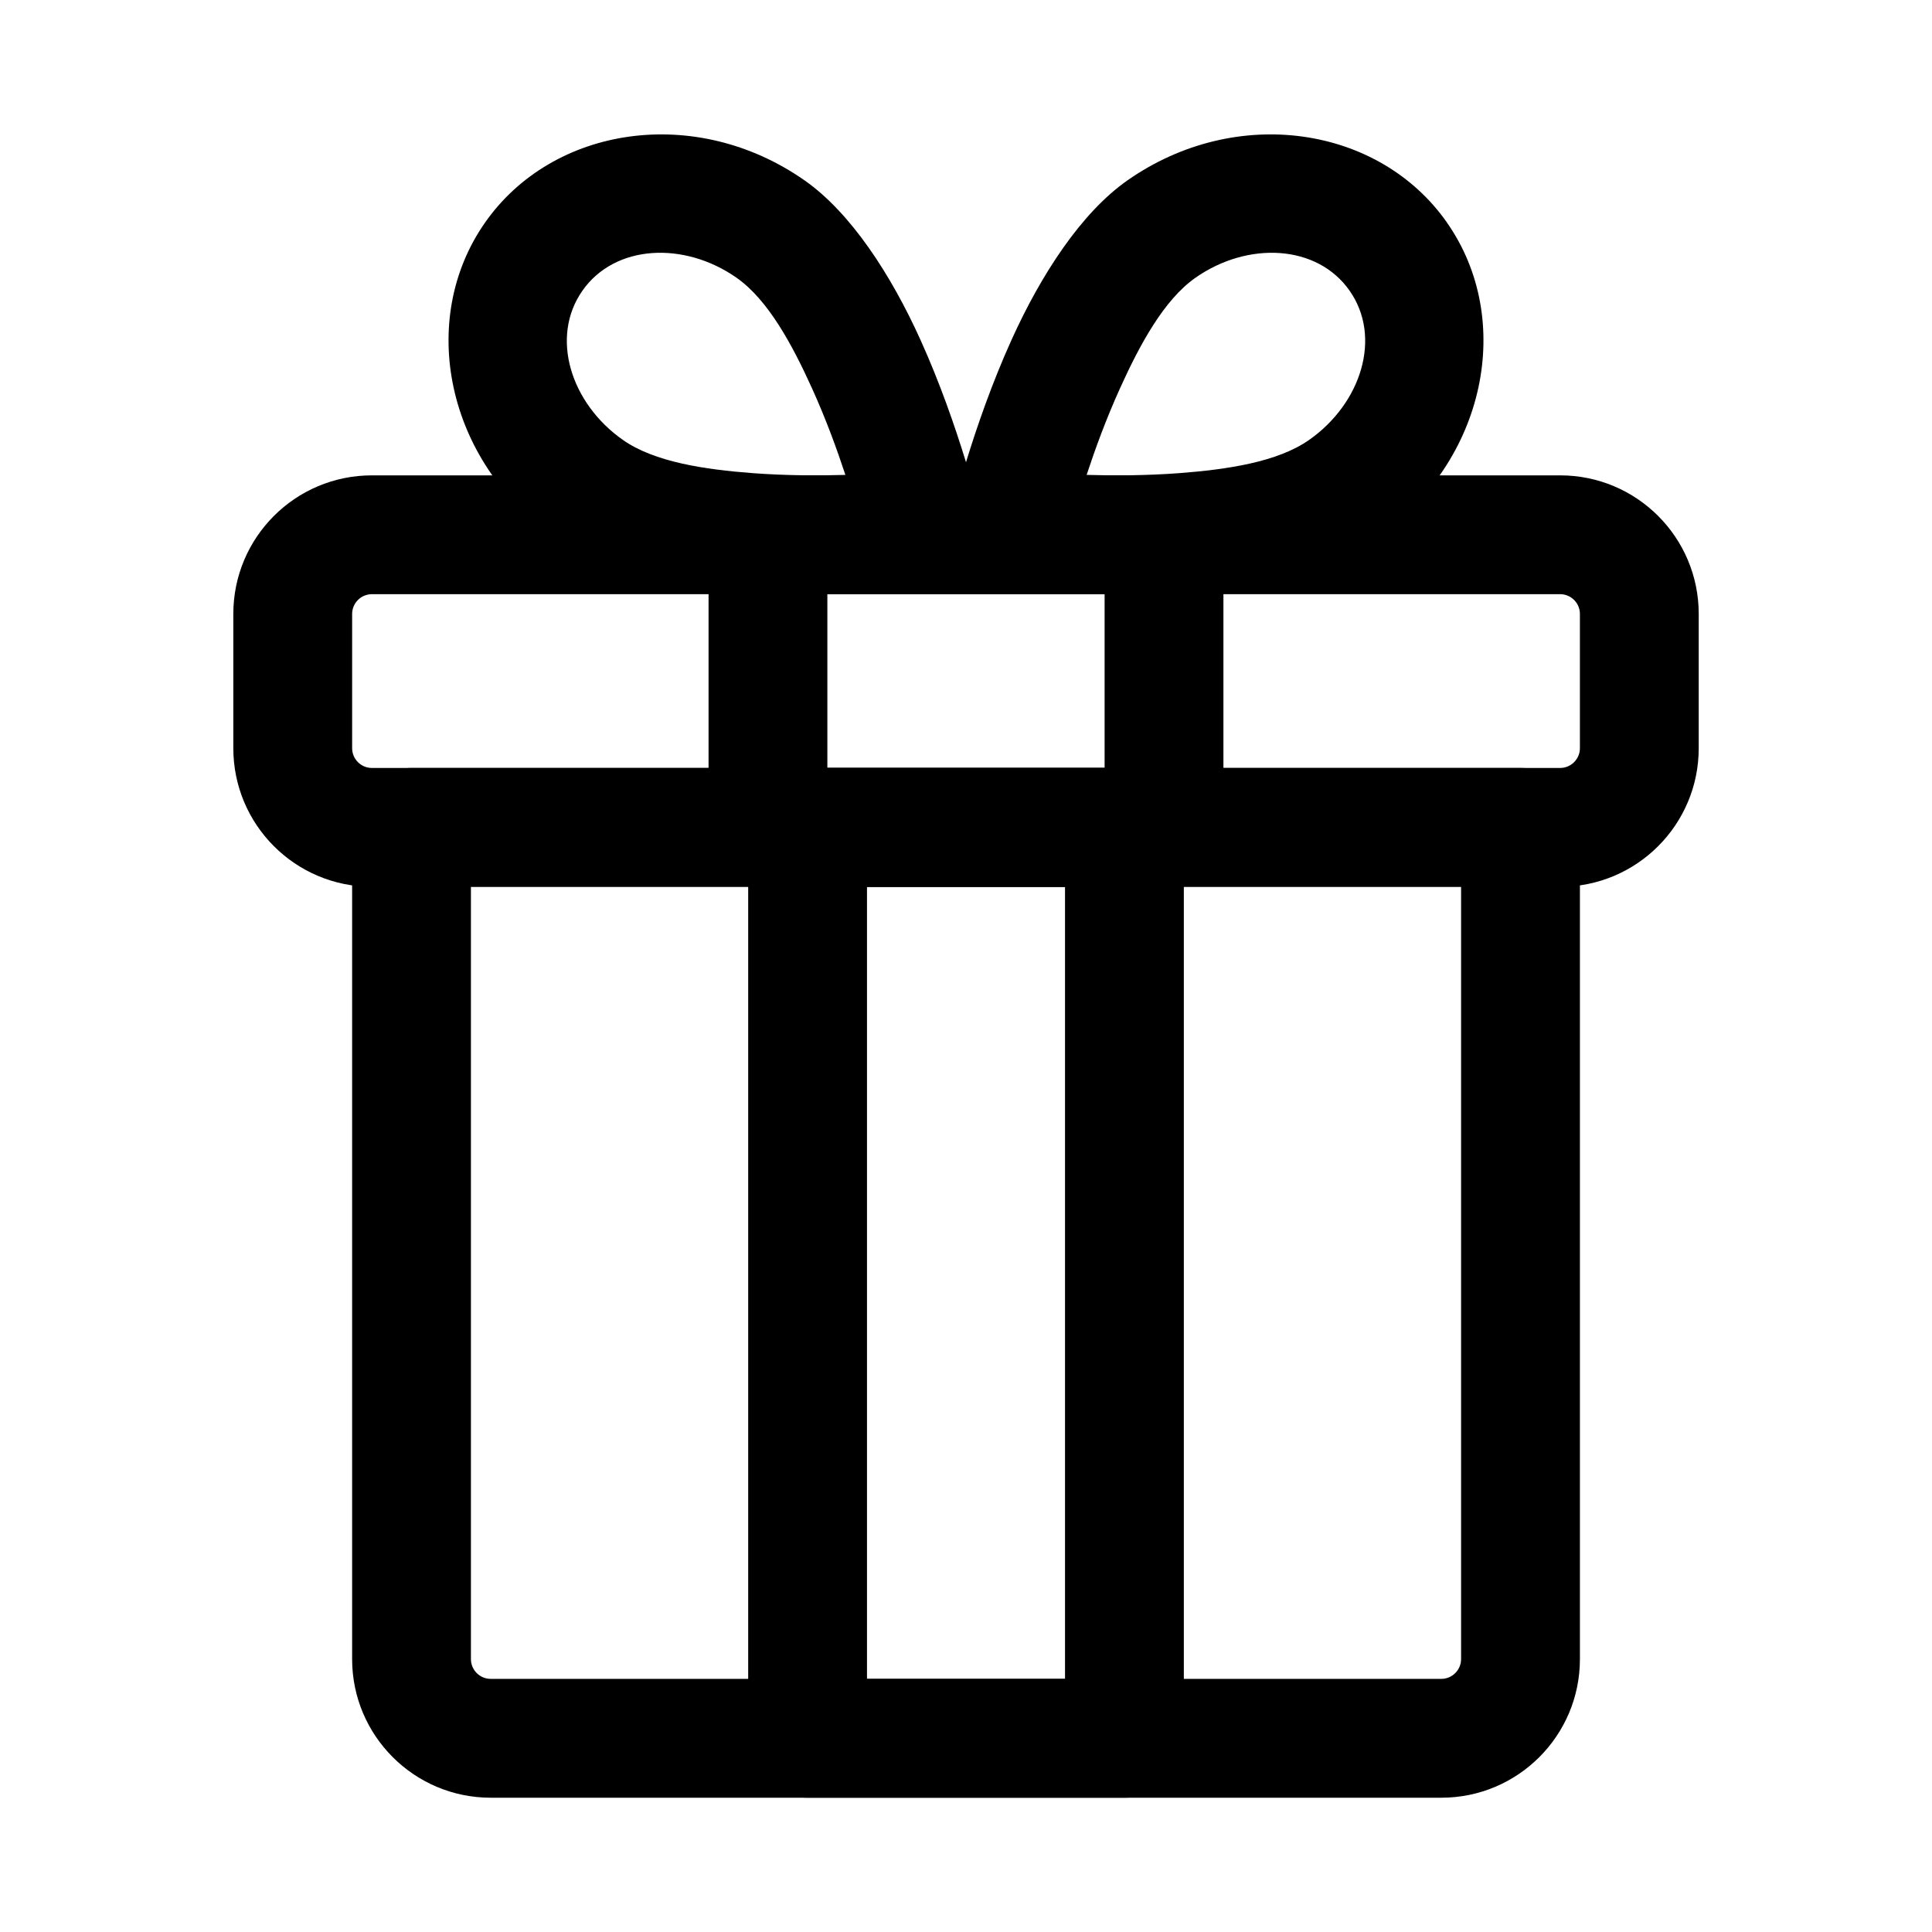
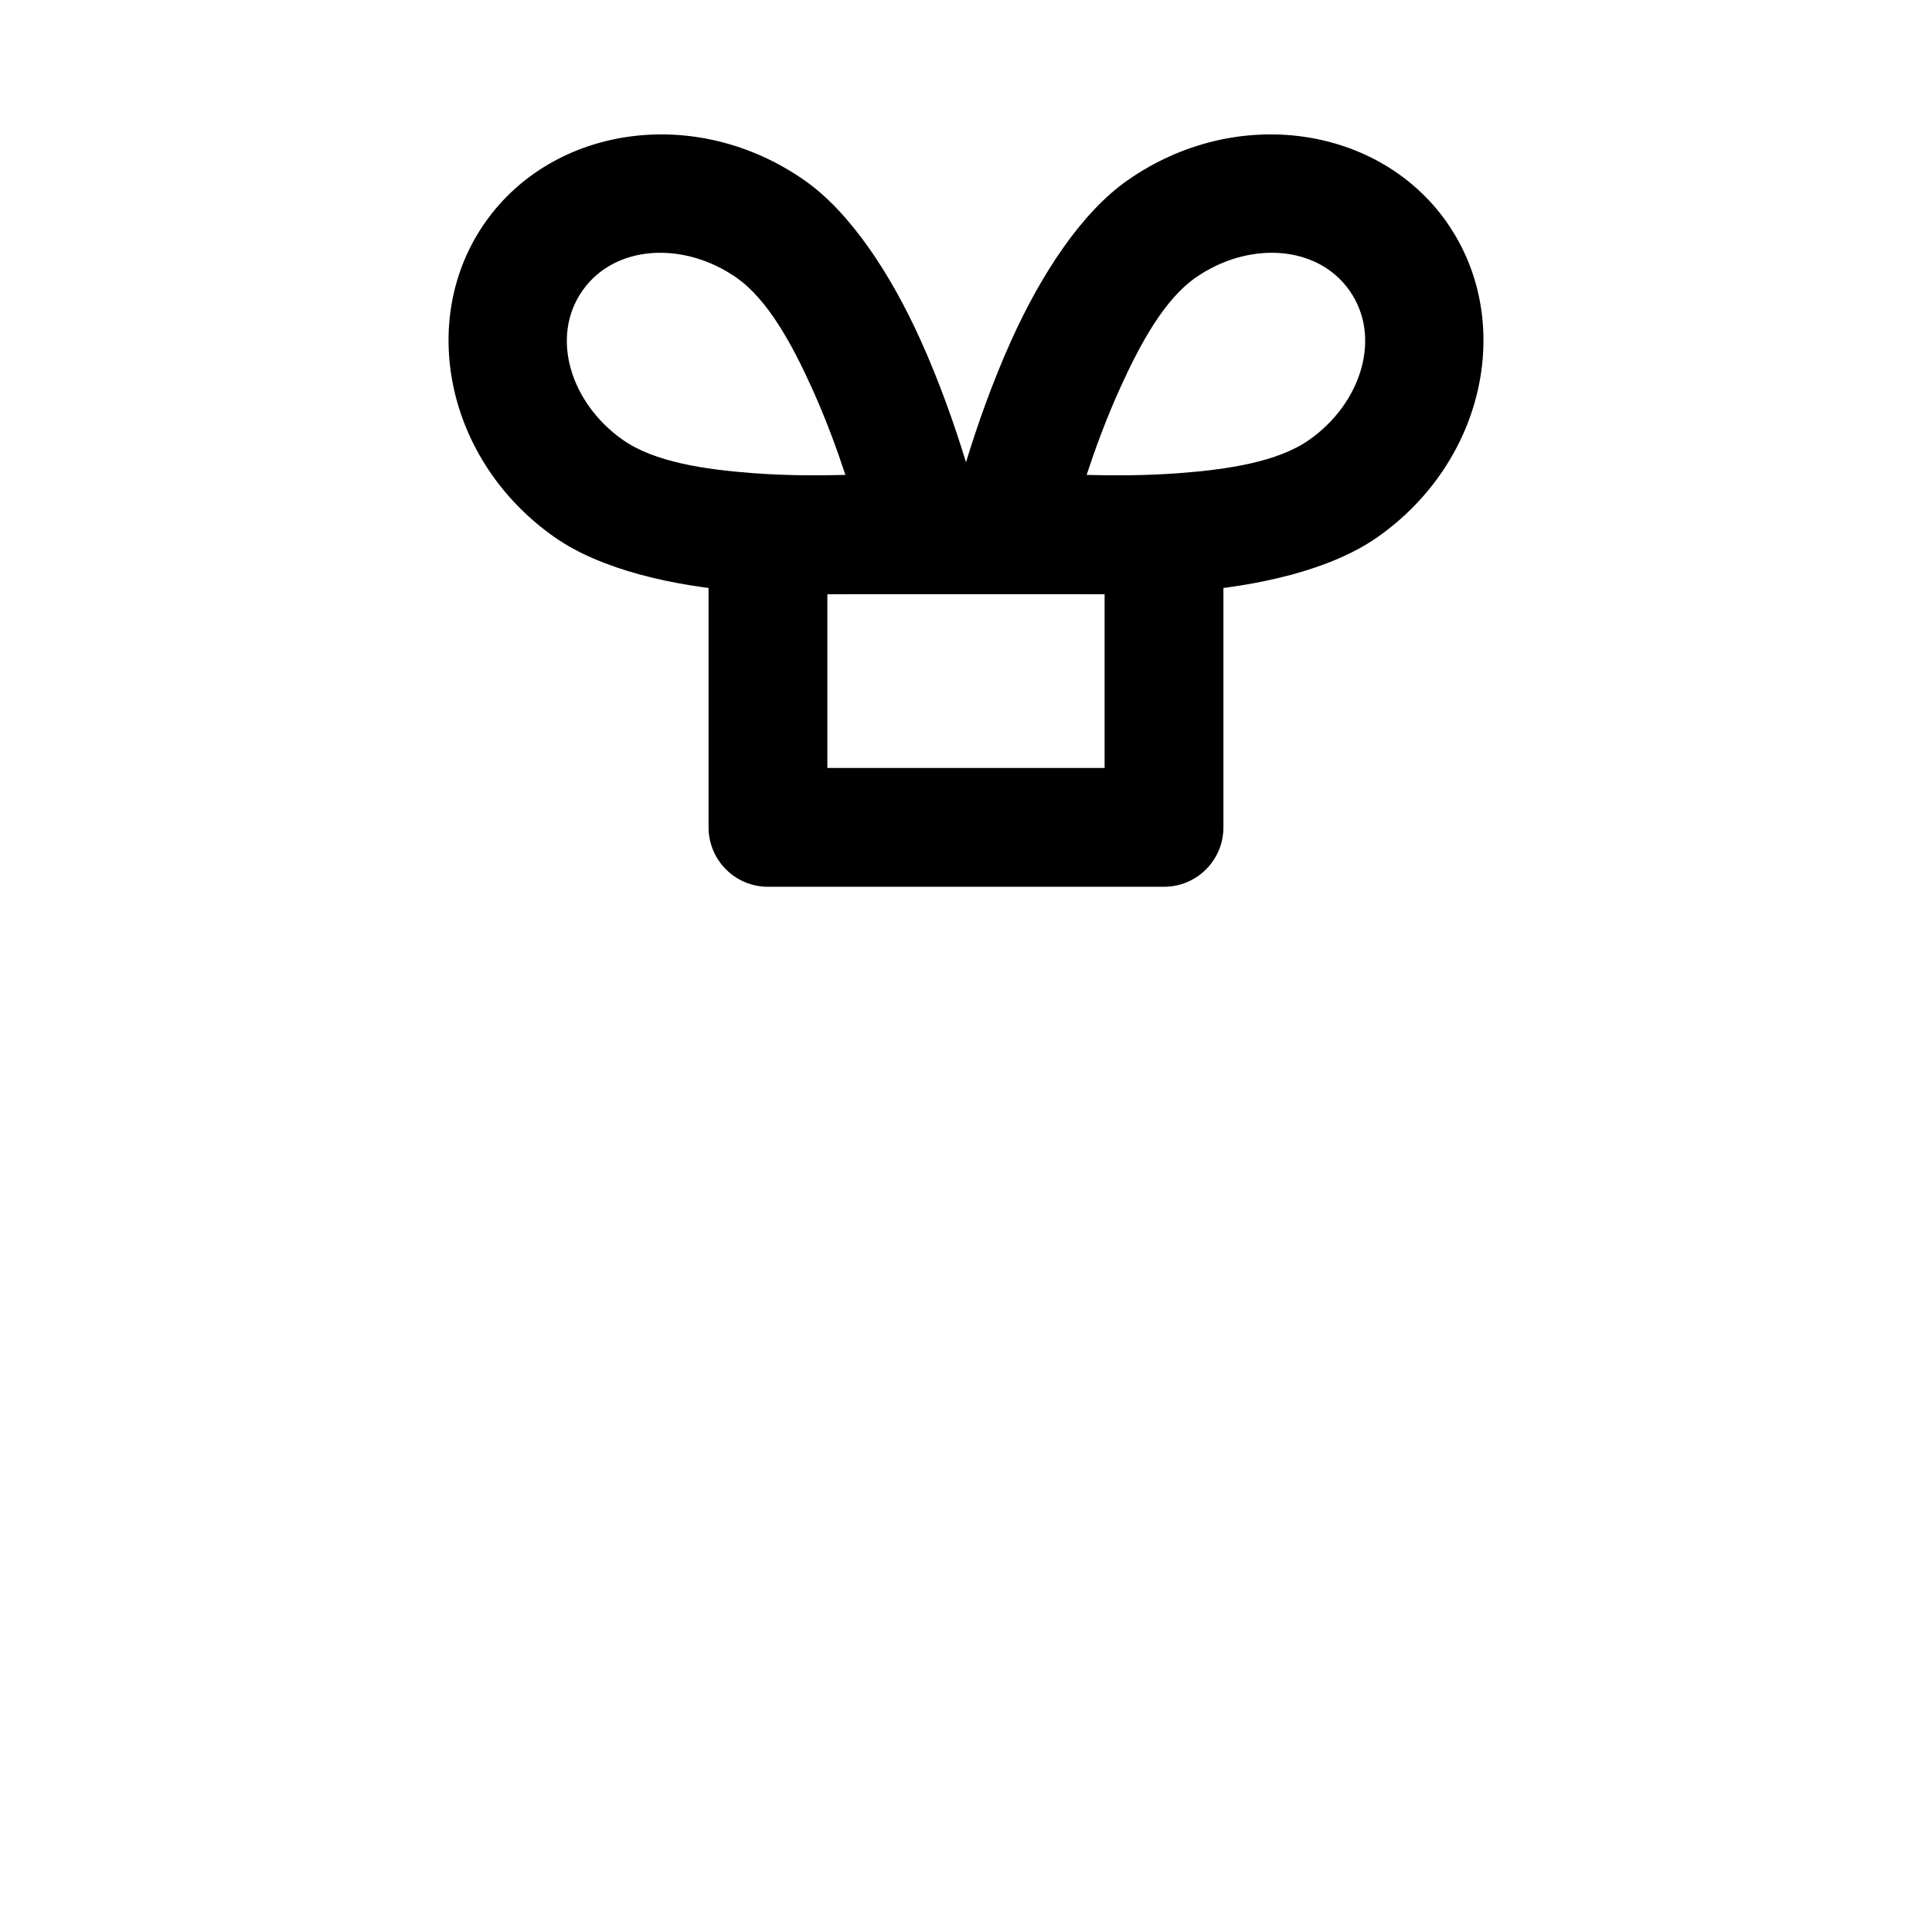
<svg xmlns="http://www.w3.org/2000/svg" fill="#000000" width="800px" height="800px" version="1.1" viewBox="144 144 512 512">
  <g fill-rule="evenodd">
-     <path d="m562.69 363.26c0-8.691-7.055-15.742-15.742-15.742h-293.89c-8.691 0-15.742 7.055-15.742 15.742v220.42c0 20.277 16.438 36.734 36.734 36.734h251.91c20.301 0 36.734-16.457 36.734-36.734v-220.42zm-31.488 15.742v204.67c0 2.898-2.352 5.246-5.246 5.246h-251.91c-2.898 0-5.246-2.352-5.246-5.246v-204.67h262.4z" />
-     <path d="m594.18 342.27v-35.562c0-20.301-16.438-36.734-36.734-36.734h-314.88c-20.301 0-36.734 16.438-36.734 36.734v35.562c0 20.301 16.438 36.734 36.734 36.734h314.88c20.301 0 36.734-16.438 36.734-36.734zm-31.488-35.562v35.562c0 2.898-2.352 5.246-5.246 5.246h-314.88c-2.898 0-5.246-2.352-5.246-5.246v-35.562c0-2.898 2.352-5.246 5.246-5.246h314.88c2.898 0 5.246 2.352 5.246 5.246z" />
    <path d="m468.22 285.72c0-8.711-7.055-15.742-15.742-15.742h-104.96c-8.691 0-15.742 7.031-15.742 15.742v77.543c0 8.691 7.055 15.742 15.742 15.742h104.96c8.691 0 15.742-7.055 15.742-15.742zm-31.488 15.742v46.055h-73.473v-46.055z" />
-     <path d="m457.73 363.26c0-8.691-7.055-15.742-15.742-15.742h-83.969c-8.691 0-15.742 7.055-15.742 15.742v241.41c0 8.691 7.055 15.742 15.742 15.742h83.969c8.691 0 15.742-7.055 15.742-15.742zm-31.488 15.742v209.92h-52.48v-209.92z" />
-     <path d="m272.54 202.99c-17.969 25.652-10.391 63.188 18.473 83.402 12.281 8.586 31.402 12.973 50.148 14.402 25.191 1.91 49.27-0.902 49.27-0.902 4.473-0.523 8.5-2.918 11.082-6.613 2.582-3.672 3.465-8.293 2.414-12.66 0 0-5.582-23.574-16.016-46.602-7.746-17.129-18.41-33.609-30.668-42.195-28.863-20.215-66.734-14.504-84.703 11.168zm25.801 18.055c8.629-12.324 26.996-13.141 40.852-3.441 8.355 5.856 14.758 17.719 20.047 29.41 3.609 7.957 6.551 16.016 8.797 22.84-7.18 0.211-15.742 0.188-24.477-0.461-12.785-0.965-26.113-2.938-34.469-8.797-13.855-9.699-19.375-27.246-10.746-39.551z" />
+     <path d="m272.54 202.99c-17.969 25.652-10.391 63.188 18.473 83.402 12.281 8.586 31.402 12.973 50.148 14.402 25.191 1.91 49.27-0.902 49.27-0.902 4.473-0.523 8.5-2.918 11.082-6.613 2.582-3.672 3.465-8.293 2.414-12.66 0 0-5.582-23.574-16.016-46.602-7.746-17.129-18.41-33.609-30.668-42.195-28.863-20.215-66.734-14.504-84.703 11.168m25.801 18.055c8.629-12.324 26.996-13.141 40.852-3.441 8.355 5.856 14.758 17.719 20.047 29.41 3.609 7.957 6.551 16.016 8.797 22.84-7.18 0.211-15.742 0.188-24.477-0.461-12.785-0.965-26.113-2.938-34.469-8.797-13.855-9.699-19.375-27.246-10.746-39.551z" />
    <path d="m527.46 202.97c-17.969-25.652-55.84-31.363-84.703-11.148-12.258 8.586-22.922 25.066-30.668 42.195-10.434 23.027-16.016 46.602-16.016 46.602-1.051 4.367-0.168 8.984 2.414 12.66 2.582 3.695 6.613 6.086 11.082 6.613 0 0 24.078 2.812 49.27 0.902 18.746-1.426 37.871-5.816 50.148-14.402 28.863-20.215 36.441-57.75 18.473-83.402zm-25.801 18.074c8.629 12.301 3.106 29.852-10.746 39.551-8.355 5.856-21.684 7.828-34.469 8.797-8.734 0.652-17.297 0.672-24.477 0.461 2.246-6.824 5.184-14.863 8.797-22.84 5.289-11.691 11.691-23.555 20.047-29.41 13.855-9.699 32.223-8.879 40.852 3.441z" />
  </g>
</svg>